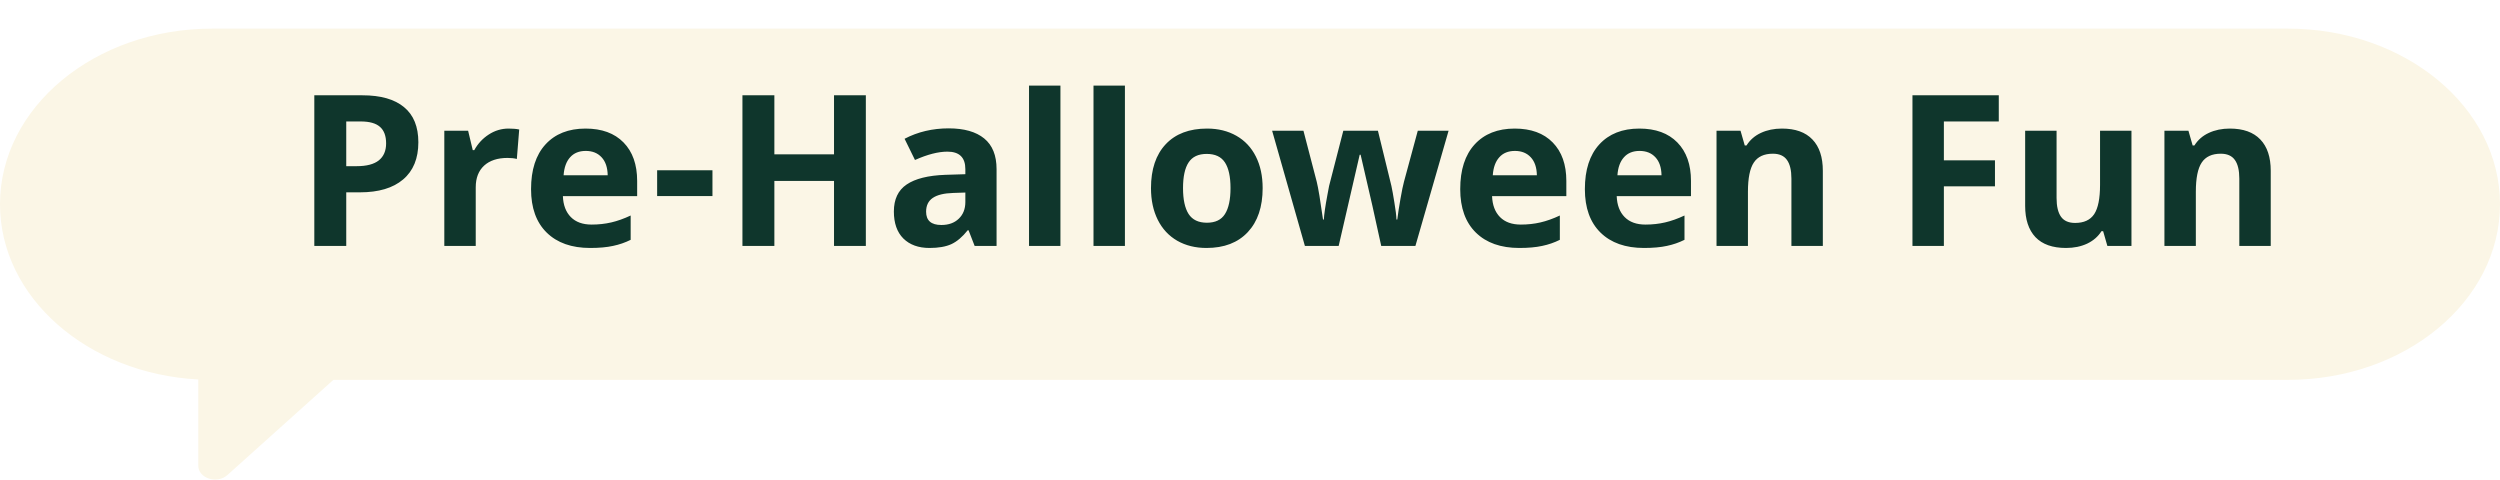
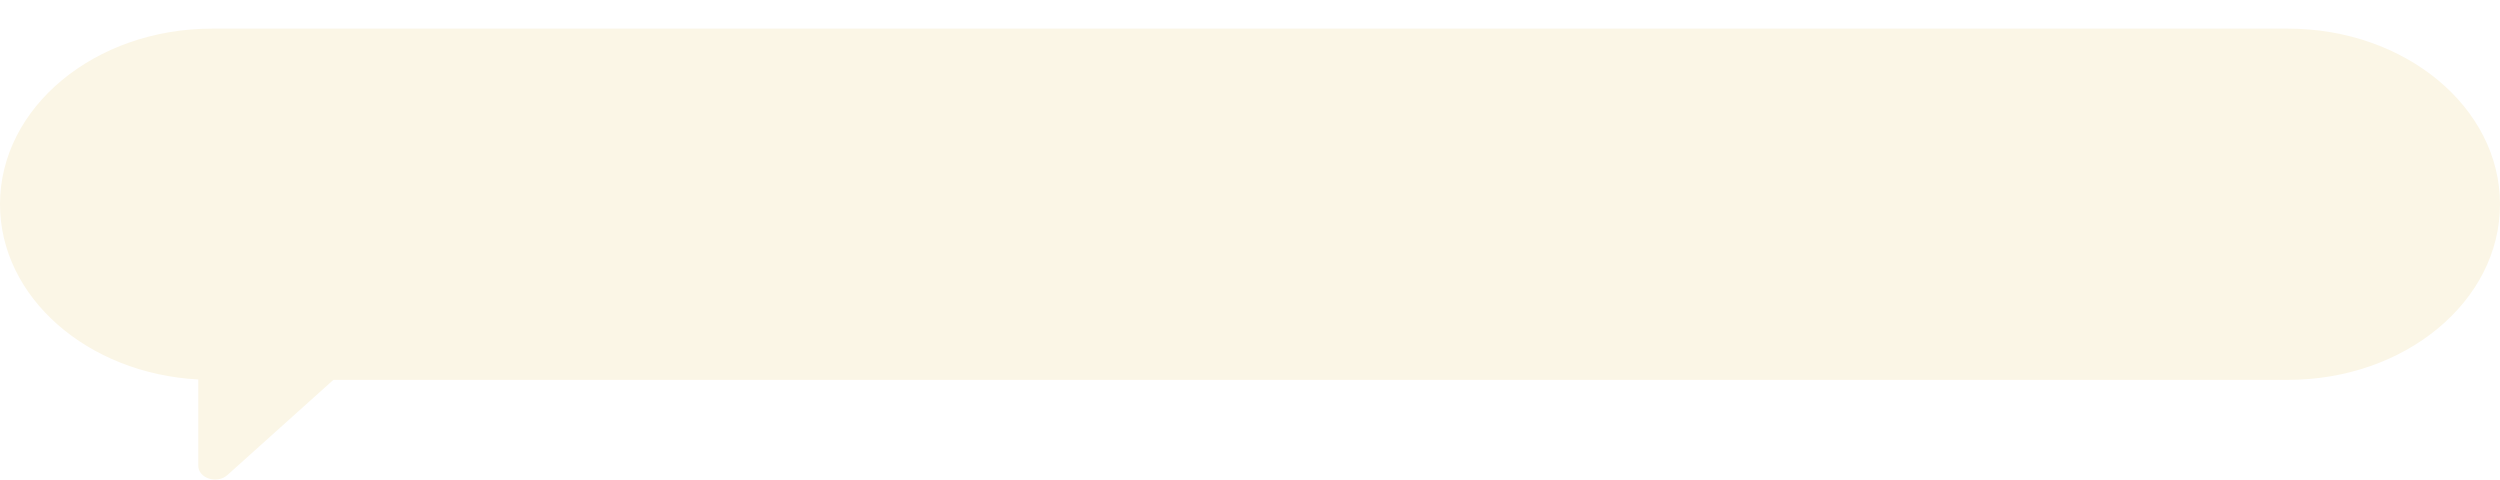
<svg xmlns="http://www.w3.org/2000/svg" width="474" height="91" viewBox="0 0 474 91" fill="none">
  <g filter="url(#filter0_d_839_1358)">
    <path d="M433.795 1.98467e-06L40.205 0C18 0 0 14.908 0 33.297C0 50.961 16.606 65.408 37.593 66.521V82.859C37.593 85.257 41.146 86.406 43.108 84.645L63.209 66.594L433.795 66.594C455.999 66.594 474 51.687 474 33.297C474 14.908 455.999 1.98467e-06 433.795 1.98467e-06Z" fill="#FBF6E6" />
  </g>
-   <path d="M65.648 31.506H67.641C69.503 31.506 70.896 31.141 71.82 30.412C72.745 29.67 73.207 28.596 73.207 27.189C73.207 25.77 72.816 24.722 72.035 24.045C71.267 23.368 70.056 23.029 68.402 23.029H65.648V31.506ZM79.32 26.975C79.32 30.047 78.357 32.398 76.43 34.025C74.516 35.653 71.788 36.467 68.246 36.467H65.648V46.623H59.594V18.068H68.715C72.178 18.068 74.809 18.817 76.606 20.314C78.415 21.799 79.32 24.019 79.32 26.975ZM96.43 24.377C97.237 24.377 97.908 24.436 98.441 24.553L97.992 30.139C97.51 30.009 96.924 29.943 96.234 29.943C94.333 29.943 92.849 30.432 91.781 31.408C90.727 32.385 90.199 33.752 90.199 35.51V46.623H84.242V24.787H88.754L89.633 28.459H89.926C90.603 27.235 91.514 26.252 92.66 25.51C93.819 24.755 95.076 24.377 96.43 24.377ZM111.059 28.615C109.796 28.615 108.806 29.019 108.09 29.826C107.374 30.62 106.964 31.753 106.859 33.225H115.219C115.193 31.753 114.809 30.62 114.066 29.826C113.324 29.019 112.322 28.615 111.059 28.615ZM111.898 47.014C108.383 47.014 105.635 46.044 103.656 44.103C101.677 42.163 100.688 39.416 100.688 35.861C100.688 32.203 101.599 29.377 103.422 27.385C105.258 25.38 107.79 24.377 111.02 24.377C114.105 24.377 116.508 25.256 118.227 27.014C119.945 28.771 120.805 31.2 120.805 34.299V37.19H106.723C106.788 38.882 107.289 40.204 108.227 41.154C109.164 42.105 110.479 42.58 112.172 42.58C113.487 42.58 114.73 42.443 115.902 42.17C117.074 41.897 118.298 41.46 119.574 40.861V45.471C118.533 45.992 117.419 46.376 116.234 46.623C115.049 46.883 113.604 47.014 111.898 47.014ZM124.594 37.17V32.287H135.082V37.17H124.594ZM164.164 46.623H158.129V34.299H146.82V46.623H140.766V18.068H146.82V29.26H158.129V18.068H164.164V46.623ZM184.789 46.623L183.637 43.654H183.48C182.478 44.917 181.443 45.796 180.375 46.291C179.32 46.773 177.94 47.014 176.234 47.014C174.138 47.014 172.484 46.415 171.273 45.217C170.076 44.019 169.477 42.313 169.477 40.1C169.477 37.782 170.284 36.076 171.898 34.982C173.526 33.876 175.974 33.264 179.242 33.147L183.031 33.029V32.072C183.031 29.859 181.898 28.752 179.633 28.752C177.888 28.752 175.837 29.279 173.48 30.334L171.508 26.311C174.021 24.995 176.807 24.338 179.867 24.338C182.797 24.338 185.043 24.976 186.605 26.252C188.168 27.528 188.949 29.468 188.949 32.072V46.623H184.789ZM183.031 36.506L180.727 36.584C178.995 36.636 177.706 36.949 176.859 37.522C176.013 38.094 175.59 38.967 175.59 40.139C175.59 41.818 176.553 42.658 178.48 42.658C179.861 42.658 180.961 42.261 181.781 41.467C182.615 40.672 183.031 39.618 183.031 38.303V36.506ZM201.059 46.623H195.102V16.232H201.059V46.623ZM213.285 46.623H207.328V16.232H213.285V46.623ZM224.301 35.666C224.301 37.828 224.652 39.462 225.355 40.568C226.072 41.675 227.23 42.228 228.832 42.228C230.421 42.228 231.56 41.682 232.25 40.588C232.953 39.481 233.305 37.84 233.305 35.666C233.305 33.505 232.953 31.884 232.25 30.803C231.547 29.722 230.395 29.182 228.793 29.182C227.204 29.182 226.059 29.722 225.355 30.803C224.652 31.87 224.301 33.492 224.301 35.666ZM239.398 35.666C239.398 39.221 238.461 42.001 236.586 44.006C234.711 46.011 232.1 47.014 228.754 47.014C226.658 47.014 224.809 46.558 223.207 45.647C221.605 44.722 220.375 43.4 219.516 41.682C218.656 39.963 218.227 37.958 218.227 35.666C218.227 32.098 219.158 29.325 221.02 27.346C222.882 25.366 225.499 24.377 228.871 24.377C230.967 24.377 232.816 24.833 234.418 25.744C236.02 26.656 237.25 27.964 238.109 29.67C238.969 31.376 239.398 33.374 239.398 35.666ZM261.879 46.623L260.199 38.986L257.973 29.338H257.797L253.812 46.623H247.406L241.195 24.787H247.133L249.652 34.455C249.939 35.601 250.336 37.99 250.844 41.623H251C251.052 40.633 251.28 39.065 251.684 36.916L251.996 35.256L254.691 24.787H261.254L263.812 35.256C263.969 35.972 264.158 37.027 264.379 38.42C264.613 39.8 264.743 40.868 264.77 41.623H264.926C265.069 40.464 265.271 39.149 265.531 37.678C265.792 36.193 266.013 35.119 266.195 34.455L268.812 24.787H274.652L268.363 46.623H261.879ZM287.23 28.615C285.967 28.615 284.978 29.019 284.262 29.826C283.546 30.62 283.135 31.753 283.031 33.225H291.391C291.365 31.753 290.98 30.62 290.238 29.826C289.496 29.019 288.493 28.615 287.23 28.615ZM288.07 47.014C284.555 47.014 281.807 46.044 279.828 44.103C277.849 42.163 276.859 39.416 276.859 35.861C276.859 32.203 277.771 29.377 279.594 27.385C281.43 25.38 283.962 24.377 287.191 24.377C290.277 24.377 292.68 25.256 294.398 27.014C296.117 28.771 296.977 31.2 296.977 34.299V37.19H282.895C282.96 38.882 283.461 40.204 284.398 41.154C285.336 42.105 286.651 42.58 288.344 42.58C289.659 42.58 290.902 42.443 292.074 42.17C293.246 41.897 294.47 41.46 295.746 40.861V45.471C294.704 45.992 293.591 46.376 292.406 46.623C291.221 46.883 289.776 47.014 288.07 47.014ZM310.863 28.615C309.6 28.615 308.611 29.019 307.895 29.826C307.178 30.62 306.768 31.753 306.664 33.225H315.023C314.997 31.753 314.613 30.62 313.871 29.826C313.129 29.019 312.126 28.615 310.863 28.615ZM311.703 47.014C308.188 47.014 305.44 46.044 303.461 44.103C301.482 42.163 300.492 39.416 300.492 35.861C300.492 32.203 301.404 29.377 303.227 27.385C305.062 25.38 307.595 24.377 310.824 24.377C313.91 24.377 316.312 25.256 318.031 27.014C319.75 28.771 320.609 31.2 320.609 34.299V37.19H306.527C306.592 38.882 307.094 40.204 308.031 41.154C308.969 42.105 310.284 42.58 311.977 42.58C313.292 42.58 314.535 42.443 315.707 42.17C316.879 41.897 318.103 41.46 319.379 40.861V45.471C318.337 45.992 317.224 46.376 316.039 46.623C314.854 46.883 313.409 47.014 311.703 47.014ZM345.609 46.623H339.652V33.869C339.652 32.294 339.372 31.115 338.812 30.334C338.253 29.54 337.361 29.143 336.137 29.143C334.47 29.143 333.266 29.703 332.523 30.822C331.781 31.929 331.41 33.772 331.41 36.35V46.623H325.453V24.787H330.004L330.805 27.58H331.137C331.801 26.525 332.712 25.731 333.871 25.197C335.043 24.65 336.371 24.377 337.855 24.377C340.395 24.377 342.322 25.067 343.637 26.447C344.952 27.814 345.609 29.794 345.609 32.385V46.623ZM368.559 46.623H362.602V18.068H378.969V23.029H368.559V30.393H378.246V35.334H368.559V46.623ZM399.555 46.623L398.754 43.83H398.441C397.803 44.846 396.898 45.633 395.727 46.193C394.555 46.74 393.22 47.014 391.723 47.014C389.158 47.014 387.224 46.33 385.922 44.963C384.62 43.583 383.969 41.603 383.969 39.025V24.787H389.926V37.541C389.926 39.117 390.206 40.301 390.766 41.096C391.326 41.877 392.217 42.268 393.441 42.268C395.108 42.268 396.312 41.714 397.055 40.607C397.797 39.488 398.168 37.639 398.168 35.06V24.787H404.125V46.623H399.555ZM430.531 46.623H424.574V33.869C424.574 32.294 424.294 31.115 423.734 30.334C423.174 29.54 422.283 29.143 421.059 29.143C419.392 29.143 418.188 29.703 417.445 30.822C416.703 31.929 416.332 33.772 416.332 36.35V46.623H410.375V24.787H414.926L415.727 27.58H416.059C416.723 26.525 417.634 25.731 418.793 25.197C419.965 24.65 421.293 24.377 422.777 24.377C425.316 24.377 427.243 25.067 428.559 26.447C429.874 27.814 430.531 29.794 430.531 32.385V46.623Z" fill="#0F362C" />
  <defs>
    <filter id="filter0_d_839_1358" x="0" y="0" width="474" height="90.926" filterUnits="userSpaceOnUse" color-interpolation-filters="sRGB">
      <feFlood flood-opacity="0" result="BackgroundImageFix" />
      <feColorMatrix in="SourceAlpha" type="matrix" values="0 0 0 0 0 0 0 0 0 0 0 0 0 0 0 0 0 0 127 0" result="hardAlpha" />
      <feOffset dy="5.428" />
      <feComposite in2="hardAlpha" operator="out" />
      <feColorMatrix type="matrix" values="0 0 0 0 0.059 0 0 0 0 0.212 0 0 0 0 0.173 0 0 0 1 0" />
      <feBlend mode="normal" in2="BackgroundImageFix" result="effect1_dropShadow_839_1358" />
      <feBlend mode="normal" in="SourceGraphic" in2="effect1_dropShadow_839_1358" result="shape" />
    </filter>
  </defs>
</svg>